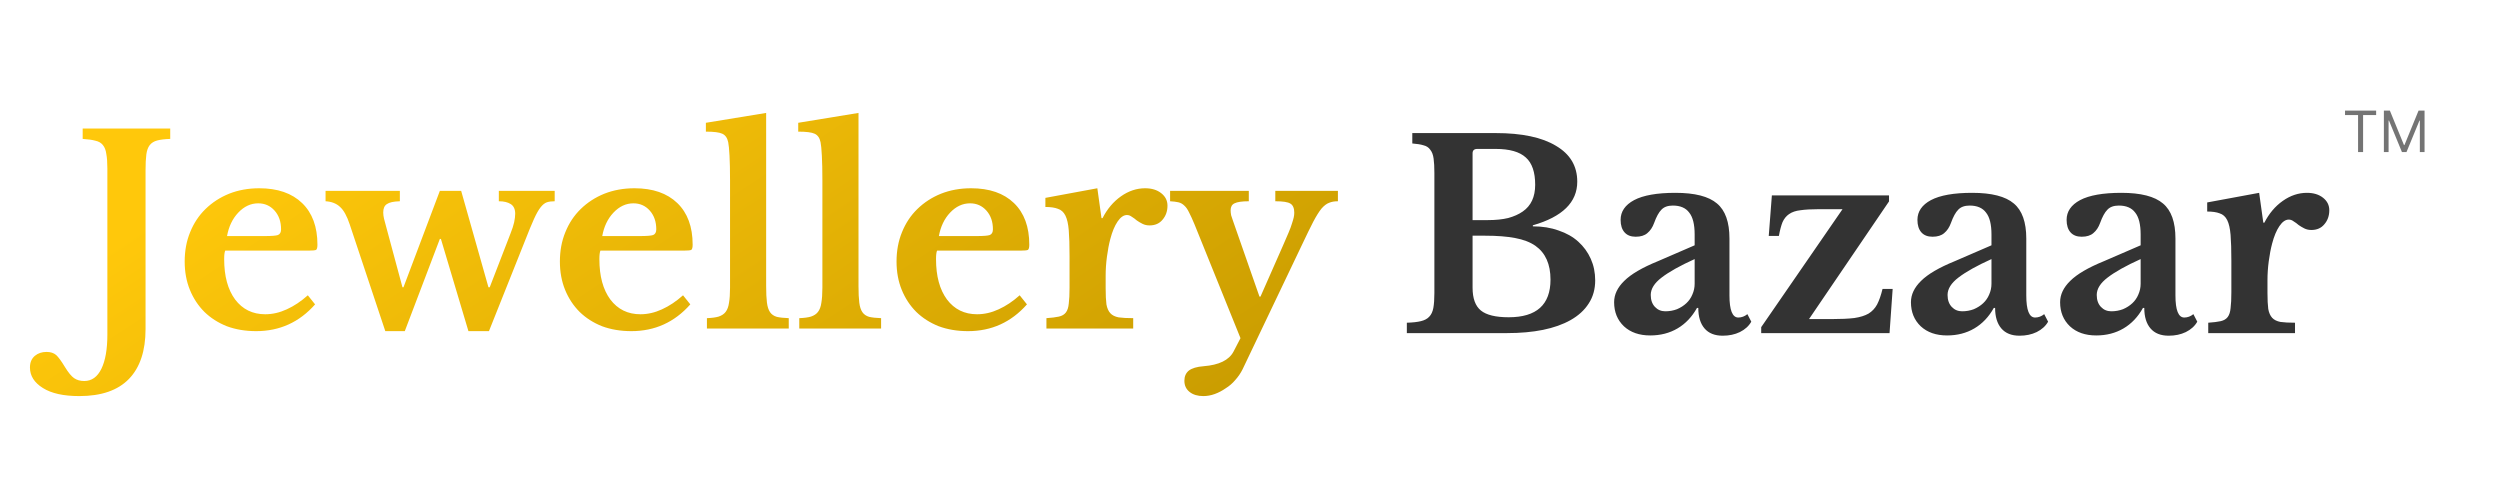
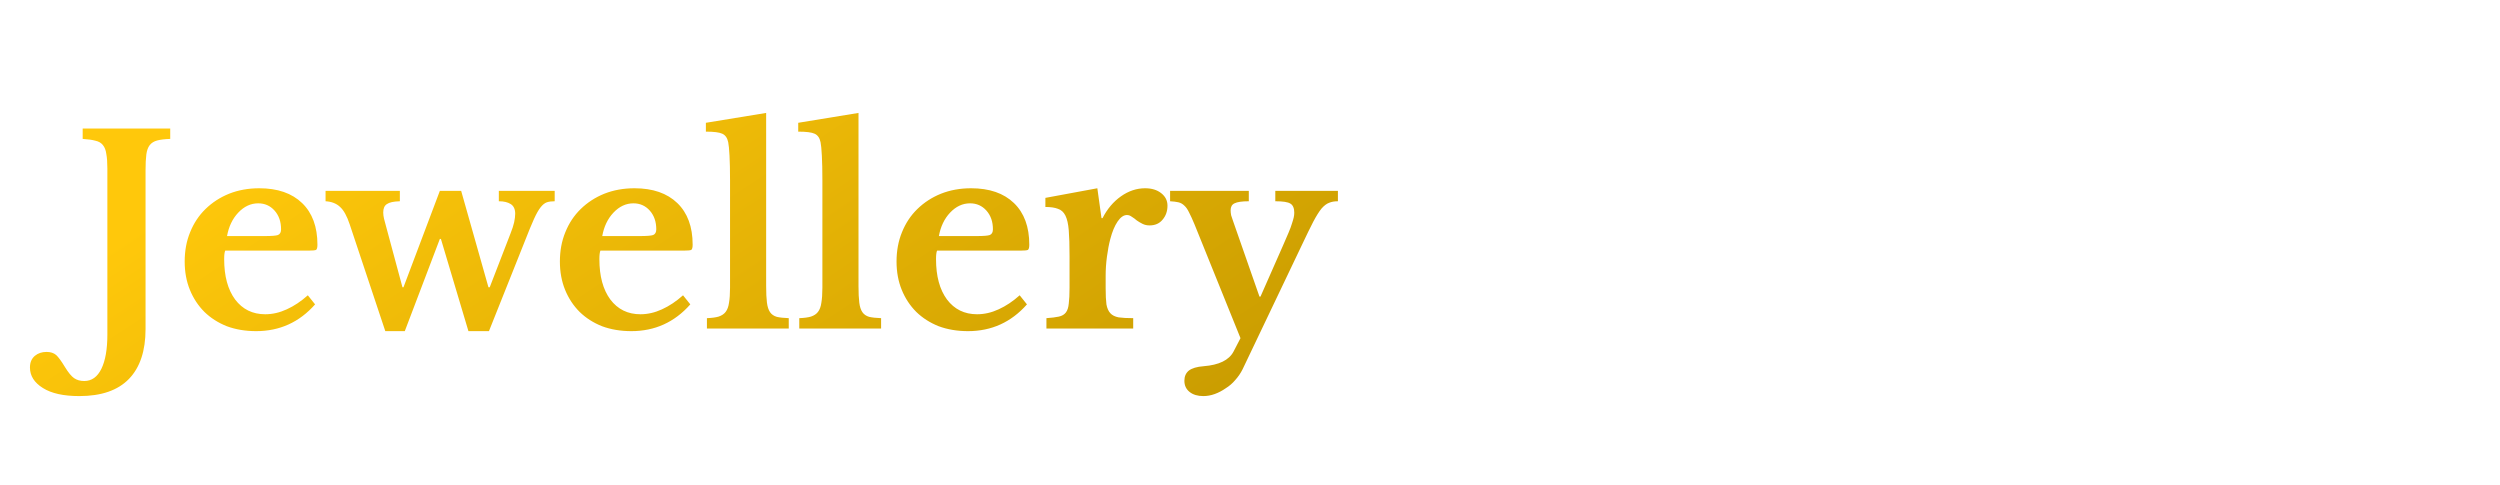
<svg xmlns="http://www.w3.org/2000/svg" width="263" height="51" viewBox="0 0 263 51" fill="none">
  <path d="M11.295 17.728C11.295 17.091 11.258 16.581 11.185 16.198C11.131 15.797 11.012 15.487 10.83 15.269C10.648 15.032 10.384 14.877 10.038 14.804C9.71 14.713 9.263 14.649 8.698 14.613V13.52H17.908V14.613C17.344 14.631 16.888 14.686 16.542 14.777C16.196 14.868 15.932 15.032 15.749 15.269C15.567 15.505 15.449 15.834 15.394 16.253C15.339 16.672 15.312 17.227 15.312 17.92V34.617C15.312 36.913 14.729 38.662 13.563 39.865C12.397 41.067 10.657 41.668 8.343 41.668C6.685 41.668 5.41 41.386 4.517 40.821C3.606 40.256 3.151 39.537 3.151 38.662C3.151 38.134 3.324 37.724 3.67 37.432C3.998 37.159 4.408 37.022 4.9 37.022C5.319 37.022 5.656 37.132 5.911 37.35C6.148 37.569 6.448 37.979 6.813 38.58C7.177 39.181 7.505 39.582 7.797 39.783C8.088 39.983 8.443 40.083 8.862 40.083C9.646 40.083 10.247 39.655 10.666 38.799C11.085 37.943 11.295 36.74 11.295 35.191V17.728ZM33.148 32.021C31.49 33.898 29.422 34.836 26.945 34.836C25.815 34.836 24.786 34.663 23.856 34.317C22.945 33.953 22.162 33.451 21.506 32.814C20.85 32.158 20.34 31.384 19.976 30.491C19.611 29.598 19.429 28.605 19.429 27.512C19.429 26.382 19.62 25.353 20.003 24.424C20.386 23.476 20.923 22.666 21.616 21.992C22.326 21.299 23.155 20.762 24.102 20.379C25.068 19.997 26.125 19.805 27.273 19.805C29.204 19.805 30.707 20.325 31.782 21.363C32.857 22.401 33.394 23.859 33.394 25.736C33.394 26.027 33.349 26.209 33.258 26.282C33.166 26.337 32.911 26.364 32.492 26.364H23.692C23.62 26.528 23.583 26.829 23.583 27.266C23.583 29.052 23.966 30.463 24.731 31.502C25.514 32.541 26.571 33.06 27.901 33.06C28.666 33.06 29.422 32.887 30.169 32.541C30.935 32.194 31.672 31.702 32.383 31.065L33.148 32.021ZM27.846 24.834C28.575 24.834 29.04 24.797 29.24 24.724C29.459 24.633 29.568 24.433 29.568 24.123C29.568 23.322 29.34 22.666 28.885 22.155C28.429 21.645 27.855 21.39 27.163 21.39C26.38 21.39 25.678 21.718 25.059 22.374C24.458 23.012 24.066 23.832 23.884 24.834H27.846ZM42.584 34.836H40.534L36.79 23.604C36.499 22.729 36.162 22.119 35.779 21.773C35.396 21.409 34.886 21.208 34.249 21.172V20.078H42.065V21.172C41.409 21.19 40.953 21.29 40.698 21.472C40.443 21.636 40.316 21.928 40.316 22.347C40.316 22.547 40.343 22.766 40.398 23.003C40.452 23.24 40.525 23.513 40.616 23.823L42.338 30.218H42.447L46.273 20.078H48.514L51.384 30.218H51.52L53.707 24.561C53.889 24.105 54.016 23.713 54.089 23.385C54.162 23.039 54.199 22.738 54.199 22.483C54.199 22.01 54.044 21.673 53.734 21.472C53.424 21.272 53.005 21.172 52.477 21.172V20.078H58.353V21.172C58.025 21.172 57.751 21.208 57.533 21.281C57.314 21.354 57.096 21.527 56.877 21.8C56.658 22.073 56.421 22.493 56.166 23.057C55.911 23.622 55.592 24.396 55.21 25.38L51.438 34.836H49.279L46.383 25.134H46.273L42.584 34.836ZM72.62 32.021C70.962 33.898 68.894 34.836 66.416 34.836C65.287 34.836 64.257 34.663 63.328 34.317C62.417 33.953 61.634 33.451 60.978 32.814C60.322 32.158 59.812 31.384 59.448 30.491C59.083 29.598 58.901 28.605 58.901 27.512C58.901 26.382 59.092 25.353 59.475 24.424C59.858 23.476 60.395 22.666 61.087 21.992C61.798 21.299 62.627 20.762 63.574 20.379C64.54 19.997 65.597 19.805 66.744 19.805C68.676 19.805 70.179 20.325 71.254 21.363C72.329 22.401 72.866 23.859 72.866 25.736C72.866 26.027 72.82 26.209 72.73 26.282C72.638 26.337 72.383 26.364 71.964 26.364H63.164C63.092 26.528 63.055 26.829 63.055 27.266C63.055 29.052 63.438 30.463 64.203 31.502C64.986 32.541 66.043 33.06 67.373 33.06C68.138 33.06 68.894 32.887 69.641 32.541C70.406 32.194 71.144 31.702 71.855 31.065L72.62 32.021ZM67.318 24.834C68.047 24.834 68.512 24.797 68.712 24.724C68.931 24.633 69.04 24.433 69.04 24.123C69.04 23.322 68.812 22.666 68.357 22.155C67.901 21.645 67.328 21.39 66.635 21.39C65.852 21.39 65.15 21.718 64.531 22.374C63.93 23.012 63.538 23.832 63.356 24.834H67.318ZM80.599 30.081C80.599 30.81 80.626 31.393 80.681 31.83C80.736 32.267 80.845 32.604 81.009 32.841C81.173 33.078 81.41 33.242 81.72 33.333C82.029 33.406 82.448 33.451 82.977 33.47V34.563H74.368V33.47C74.878 33.451 75.288 33.397 75.598 33.306C75.926 33.196 76.172 33.032 76.336 32.814C76.518 32.577 76.636 32.258 76.691 31.857C76.764 31.438 76.8 30.91 76.8 30.272V18.985C76.8 17.929 76.782 17.063 76.746 16.389C76.709 15.697 76.664 15.223 76.609 14.968C76.518 14.513 76.308 14.212 75.981 14.066C75.671 13.921 75.097 13.848 74.259 13.848V12.918L80.599 11.88V30.081ZM90.314 30.081C90.314 30.81 90.341 31.393 90.396 31.83C90.45 32.267 90.559 32.604 90.723 32.841C90.887 33.078 91.124 33.242 91.434 33.333C91.744 33.406 92.163 33.451 92.691 33.47V34.563H84.083V33.47C84.593 33.451 85.003 33.397 85.312 33.306C85.64 33.196 85.886 33.032 86.05 32.814C86.233 32.577 86.351 32.258 86.406 31.857C86.478 31.438 86.515 30.91 86.515 30.272V18.985C86.515 17.929 86.497 17.063 86.46 16.389C86.424 15.697 86.378 15.223 86.324 14.968C86.233 14.513 86.023 14.212 85.695 14.066C85.385 13.921 84.811 13.848 83.973 13.848V12.918L90.314 11.88V30.081ZM108.035 32.021C106.377 33.898 104.31 34.836 101.832 34.836C100.702 34.836 99.673 34.663 98.744 34.317C97.833 33.953 97.049 33.451 96.393 32.814C95.737 32.158 95.227 31.384 94.863 30.491C94.499 29.598 94.316 28.605 94.316 27.512C94.316 26.382 94.508 25.353 94.89 24.424C95.273 23.476 95.81 22.666 96.503 21.992C97.213 21.299 98.042 20.762 98.99 20.379C99.955 19.997 101.012 19.805 102.16 19.805C104.091 19.805 105.594 20.325 106.669 21.363C107.744 22.401 108.281 23.859 108.281 25.736C108.281 26.027 108.236 26.209 108.145 26.282C108.054 26.337 107.799 26.364 107.379 26.364H98.58C98.507 26.528 98.47 26.829 98.47 27.266C98.47 29.052 98.853 30.463 99.618 31.502C100.402 32.541 101.458 33.06 102.788 33.06C103.553 33.06 104.31 32.887 105.057 32.541C105.822 32.194 106.56 31.702 107.27 31.065L108.035 32.021ZM102.734 24.834C103.462 24.834 103.927 24.797 104.127 24.724C104.346 24.633 104.455 24.433 104.455 24.123C104.455 23.322 104.228 22.666 103.772 22.155C103.317 21.645 102.743 21.39 102.05 21.39C101.267 21.39 100.565 21.718 99.946 22.374C99.345 23.012 98.953 23.832 98.771 24.834H102.734ZM116.315 30.327C116.315 31.037 116.342 31.602 116.397 32.021C116.47 32.422 116.606 32.732 116.807 32.95C117.007 33.169 117.299 33.315 117.681 33.388C118.064 33.442 118.574 33.47 119.212 33.47V34.563H110.084V33.47C110.631 33.433 111.068 33.379 111.396 33.306C111.724 33.233 111.97 33.087 112.134 32.868C112.298 32.65 112.398 32.34 112.434 31.939C112.489 31.52 112.516 30.965 112.516 30.272V26.938C112.516 25.808 112.489 24.907 112.434 24.233C112.38 23.558 112.261 23.039 112.079 22.675C111.897 22.31 111.633 22.073 111.286 21.964C110.958 21.837 110.521 21.773 109.975 21.773V20.816L115.44 19.805L115.878 22.948H115.987C116.479 21.983 117.126 21.217 117.927 20.652C118.729 20.088 119.576 19.805 120.469 19.805C121.161 19.805 121.726 19.978 122.163 20.325C122.601 20.671 122.819 21.108 122.819 21.636C122.819 22.219 122.646 22.711 122.3 23.112C121.972 23.513 121.516 23.713 120.933 23.713C120.66 23.713 120.414 23.659 120.196 23.549C119.977 23.44 119.777 23.322 119.594 23.194C119.43 23.048 119.257 22.921 119.075 22.811C118.911 22.684 118.738 22.62 118.556 22.62C118.21 22.62 117.882 22.848 117.572 23.303C117.262 23.759 117.007 24.369 116.807 25.134C116.661 25.681 116.543 26.3 116.452 26.993C116.36 27.667 116.315 28.341 116.315 29.015V30.327ZM130.718 38.853C130.518 39.254 130.263 39.628 129.953 39.974C129.662 40.32 129.325 40.612 128.942 40.848C128.578 41.103 128.195 41.304 127.794 41.45C127.393 41.595 126.993 41.668 126.592 41.668C125.991 41.668 125.508 41.523 125.143 41.231C124.779 40.94 124.597 40.548 124.597 40.056C124.597 39.6 124.752 39.245 125.061 38.99C125.389 38.735 125.909 38.58 126.619 38.526C128.241 38.398 129.288 37.888 129.762 36.995L130.5 35.574L125.663 23.604C125.444 23.076 125.253 22.657 125.089 22.347C124.943 22.037 124.779 21.8 124.597 21.636C124.415 21.454 124.205 21.336 123.968 21.281C123.731 21.226 123.44 21.19 123.094 21.172V20.078H131.374V21.172C130.664 21.172 130.163 21.245 129.871 21.39C129.598 21.518 129.461 21.764 129.461 22.128C129.461 22.274 129.48 22.447 129.516 22.648C129.571 22.83 129.634 23.021 129.707 23.221L132.495 31.201H132.604L134.954 25.872C135.191 25.308 135.392 24.843 135.556 24.479C135.72 24.096 135.838 23.777 135.911 23.522C136.002 23.249 136.066 23.03 136.102 22.866C136.139 22.702 136.157 22.538 136.157 22.374C136.157 21.901 136.02 21.582 135.747 21.418C135.492 21.254 134.964 21.172 134.162 21.172V20.078H140.748V21.172C140.384 21.172 140.074 21.226 139.819 21.336C139.564 21.427 139.3 21.627 139.026 21.937C138.771 22.247 138.48 22.711 138.152 23.331C137.842 23.932 137.45 24.733 136.977 25.736L130.718 38.853Z" fill="url(#paint0_linear_258_22)" />
-   <path d="M148 35.043V33.95C148.62 33.932 149.112 33.877 149.476 33.786C149.859 33.695 150.15 33.54 150.351 33.322C150.569 33.103 150.715 32.793 150.788 32.392C150.861 31.991 150.897 31.472 150.897 30.835V18.209C150.897 17.571 150.87 17.061 150.815 16.678C150.761 16.277 150.642 15.968 150.46 15.749C150.296 15.512 150.059 15.357 149.749 15.284C149.458 15.193 149.066 15.13 148.574 15.093V14H157.347C160.098 14 162.211 14.446 163.687 15.339C165.181 16.214 165.928 17.471 165.928 19.11C165.928 21.279 164.37 22.809 161.255 23.702V23.811C162.257 23.811 163.159 23.957 163.96 24.248C164.78 24.522 165.473 24.913 166.037 25.424C166.602 25.934 167.039 26.535 167.349 27.227C167.659 27.919 167.814 28.676 167.814 29.495C167.814 30.425 167.586 31.235 167.131 31.928C166.693 32.62 166.056 33.203 165.218 33.677C163.596 34.588 161.364 35.043 158.522 35.043H148ZM158.713 33.376C161.647 33.376 163.113 32.055 163.113 29.413C163.113 27.792 162.585 26.608 161.528 25.861C160.982 25.478 160.271 25.205 159.397 25.041C158.54 24.877 157.484 24.795 156.226 24.795H154.915V30.261C154.915 31.39 155.206 32.192 155.789 32.666C156.372 33.139 157.347 33.376 158.713 33.376ZM156.527 23.155C157.347 23.155 158.057 23.082 158.659 22.937C159.26 22.773 159.77 22.545 160.189 22.253C161.064 21.652 161.501 20.714 161.501 19.439C161.501 18.108 161.173 17.152 160.517 16.569C159.861 15.968 158.804 15.667 157.347 15.667H155.407C155.079 15.667 154.915 15.822 154.915 16.132V23.155H156.527ZM178.277 27.255C176.747 27.947 175.59 28.594 174.807 29.195C174.041 29.778 173.659 30.388 173.659 31.026C173.659 31.554 173.805 31.973 174.096 32.283C174.388 32.593 174.752 32.748 175.189 32.748C175.626 32.748 176.036 32.675 176.419 32.529C176.802 32.365 177.13 32.156 177.403 31.9C177.676 31.645 177.886 31.345 178.031 30.998C178.195 30.634 178.277 30.252 178.277 29.851V27.255ZM178.277 25.806V24.658C178.277 23.602 178.086 22.836 177.703 22.363C177.339 21.871 176.765 21.625 175.982 21.625C175.453 21.625 175.053 21.77 174.779 22.062C174.506 22.335 174.251 22.8 174.014 23.456C173.85 23.911 173.613 24.267 173.303 24.522C173.012 24.777 172.602 24.904 172.074 24.904C171.564 24.904 171.172 24.749 170.899 24.44C170.625 24.13 170.489 23.693 170.489 23.128C170.489 22.253 170.962 21.561 171.91 21.051C172.875 20.541 174.324 20.286 176.255 20.286C178.296 20.286 179.753 20.659 180.628 21.406C181.502 22.135 181.939 23.365 181.939 25.096V31.081C181.939 32.629 182.249 33.404 182.869 33.404C183.215 33.404 183.534 33.285 183.825 33.048L184.235 33.841C183.98 34.296 183.579 34.661 183.033 34.934C182.504 35.189 181.903 35.316 181.229 35.316C180.391 35.316 179.753 35.061 179.316 34.551C178.879 34.041 178.66 33.322 178.66 32.392H178.523C177.995 33.34 177.312 34.059 176.474 34.551C175.636 35.043 174.679 35.289 173.604 35.289C172.456 35.289 171.536 34.97 170.844 34.333C170.152 33.677 169.805 32.83 169.805 31.791C169.805 30.989 170.161 30.242 170.871 29.55C171.582 28.84 172.766 28.147 174.424 27.473L178.277 25.806ZM198.78 35.043H185.279V34.415L193.833 22.007H191.319C190.536 22.007 189.898 22.044 189.406 22.117C188.914 22.171 188.513 22.308 188.204 22.527C187.912 22.727 187.684 23.009 187.52 23.374C187.375 23.738 187.247 24.221 187.138 24.822H186.072L186.4 20.559H198.725V21.188L190.308 33.567H192.713C193.66 33.567 194.444 33.531 195.063 33.458C195.683 33.367 196.184 33.212 196.566 32.993C196.949 32.757 197.249 32.438 197.468 32.037C197.687 31.618 197.878 31.071 198.042 30.397H199.108L198.78 35.043ZM209.503 27.255C207.972 27.947 206.815 28.594 206.032 29.195C205.267 29.778 204.884 30.388 204.884 31.026C204.884 31.554 205.03 31.973 205.321 32.283C205.613 32.593 205.977 32.748 206.414 32.748C206.852 32.748 207.262 32.675 207.644 32.529C208.027 32.365 208.355 32.156 208.628 31.9C208.901 31.645 209.111 31.345 209.257 30.998C209.421 30.634 209.503 30.252 209.503 29.851V27.255ZM209.503 25.806V24.658C209.503 23.602 209.311 22.836 208.929 22.363C208.564 21.871 207.99 21.625 207.207 21.625C206.679 21.625 206.278 21.77 206.004 22.062C205.731 22.335 205.476 22.8 205.239 23.456C205.075 23.911 204.838 24.267 204.529 24.522C204.237 24.777 203.827 24.904 203.299 24.904C202.789 24.904 202.397 24.749 202.124 24.44C201.851 24.13 201.714 23.693 201.714 23.128C201.714 22.253 202.188 21.561 203.135 21.051C204.101 20.541 205.549 20.286 207.48 20.286C209.521 20.286 210.978 20.659 211.853 21.406C212.727 22.135 213.165 23.365 213.165 25.096V31.081C213.165 32.629 213.474 33.404 214.094 33.404C214.44 33.404 214.759 33.285 215.05 33.048L215.46 33.841C215.205 34.296 214.804 34.661 214.258 34.934C213.729 35.189 213.128 35.316 212.454 35.316C211.616 35.316 210.978 35.061 210.541 34.551C210.104 34.041 209.885 33.322 209.885 32.392H209.749C209.22 33.34 208.537 34.059 207.699 34.551C206.861 35.043 205.904 35.289 204.829 35.289C203.682 35.289 202.761 34.97 202.069 34.333C201.377 33.677 201.031 32.83 201.031 31.791C201.031 30.989 201.386 30.242 202.096 29.55C202.807 28.84 203.991 28.147 205.649 27.473L209.503 25.806ZM225.195 27.255C223.665 27.947 222.508 28.594 221.725 29.195C220.959 29.778 220.577 30.388 220.577 31.026C220.577 31.554 220.722 31.973 221.014 32.283C221.305 32.593 221.67 32.748 222.107 32.748C222.544 32.748 222.954 32.675 223.337 32.529C223.72 32.365 224.047 32.156 224.321 31.9C224.594 31.645 224.804 31.345 224.949 30.998C225.113 30.634 225.195 30.252 225.195 29.851V27.255ZM225.195 25.806V24.658C225.195 23.602 225.004 22.836 224.621 22.363C224.257 21.871 223.683 21.625 222.9 21.625C222.371 21.625 221.97 21.77 221.697 22.062C221.424 22.335 221.169 22.8 220.932 23.456C220.768 23.911 220.531 24.267 220.221 24.522C219.93 24.777 219.52 24.904 218.992 24.904C218.481 24.904 218.09 24.749 217.816 24.44C217.543 24.13 217.407 23.693 217.407 23.128C217.407 22.253 217.88 21.561 218.828 21.051C219.793 20.541 221.242 20.286 223.173 20.286C225.213 20.286 226.671 20.659 227.546 21.406C228.42 22.135 228.857 23.365 228.857 25.096V31.081C228.857 32.629 229.167 33.404 229.787 33.404C230.133 33.404 230.452 33.285 230.743 33.048L231.153 33.841C230.898 34.296 230.497 34.661 229.95 34.934C229.422 35.189 228.821 35.316 228.147 35.316C227.309 35.316 226.671 35.061 226.234 34.551C225.796 34.041 225.578 33.322 225.578 32.392H225.441C224.913 33.34 224.23 34.059 223.392 34.551C222.553 35.043 221.597 35.289 220.522 35.289C219.374 35.289 218.454 34.97 217.762 34.333C217.07 33.677 216.723 32.83 216.723 31.791C216.723 30.989 217.079 30.242 217.789 29.55C218.5 28.84 219.684 28.147 221.342 27.473L225.195 25.806ZM238.538 30.807C238.538 31.518 238.565 32.083 238.62 32.502C238.693 32.902 238.829 33.212 239.03 33.431C239.23 33.649 239.522 33.795 239.904 33.868C240.287 33.923 240.797 33.95 241.435 33.95V35.043H232.307V33.95C232.853 33.914 233.291 33.859 233.619 33.786C233.946 33.713 234.192 33.567 234.356 33.349C234.52 33.13 234.621 32.821 234.657 32.42C234.712 32.001 234.739 31.445 234.739 30.753V27.419C234.739 26.289 234.712 25.387 234.657 24.713C234.602 24.039 234.484 23.52 234.302 23.155C234.12 22.791 233.855 22.554 233.509 22.445C233.181 22.317 232.744 22.253 232.197 22.253V21.297L237.663 20.286L238.1 23.428H238.21C238.702 22.463 239.348 21.698 240.15 21.133C240.952 20.568 241.799 20.286 242.692 20.286C243.384 20.286 243.949 20.459 244.386 20.805C244.823 21.151 245.042 21.588 245.042 22.117C245.042 22.7 244.869 23.192 244.523 23.592C244.195 23.993 243.739 24.194 243.156 24.194C242.883 24.194 242.637 24.139 242.418 24.03C242.2 23.92 241.999 23.802 241.817 23.674C241.653 23.529 241.48 23.401 241.298 23.292C241.134 23.164 240.961 23.101 240.779 23.101C240.432 23.101 240.105 23.328 239.795 23.784C239.485 24.239 239.23 24.85 239.03 25.615C238.884 26.161 238.765 26.781 238.674 27.473C238.583 28.147 238.538 28.821 238.538 29.495V30.807Z" fill="#333333" />
-   <path d="M246.696 12.105V11.636H249.969V12.105H248.597V16H248.068V12.105H246.696ZM250.784 11.636H251.415L252.898 15.258H252.949L254.432 11.636H255.063V16H254.568V12.685H254.526L253.162 16H252.685L251.321 12.685H251.279V16H250.784V11.636Z" fill="#747474" />
  <defs>
    <linearGradient id="paint0_linear_258_22" x1="56" y1="-3.5" x2="100" y2="63" gradientUnits="userSpaceOnUse">
      <stop stop-color="#FFC80B" />
      <stop offset="1" stop-color="#C99C00" />
    </linearGradient>
  </defs>
</svg>